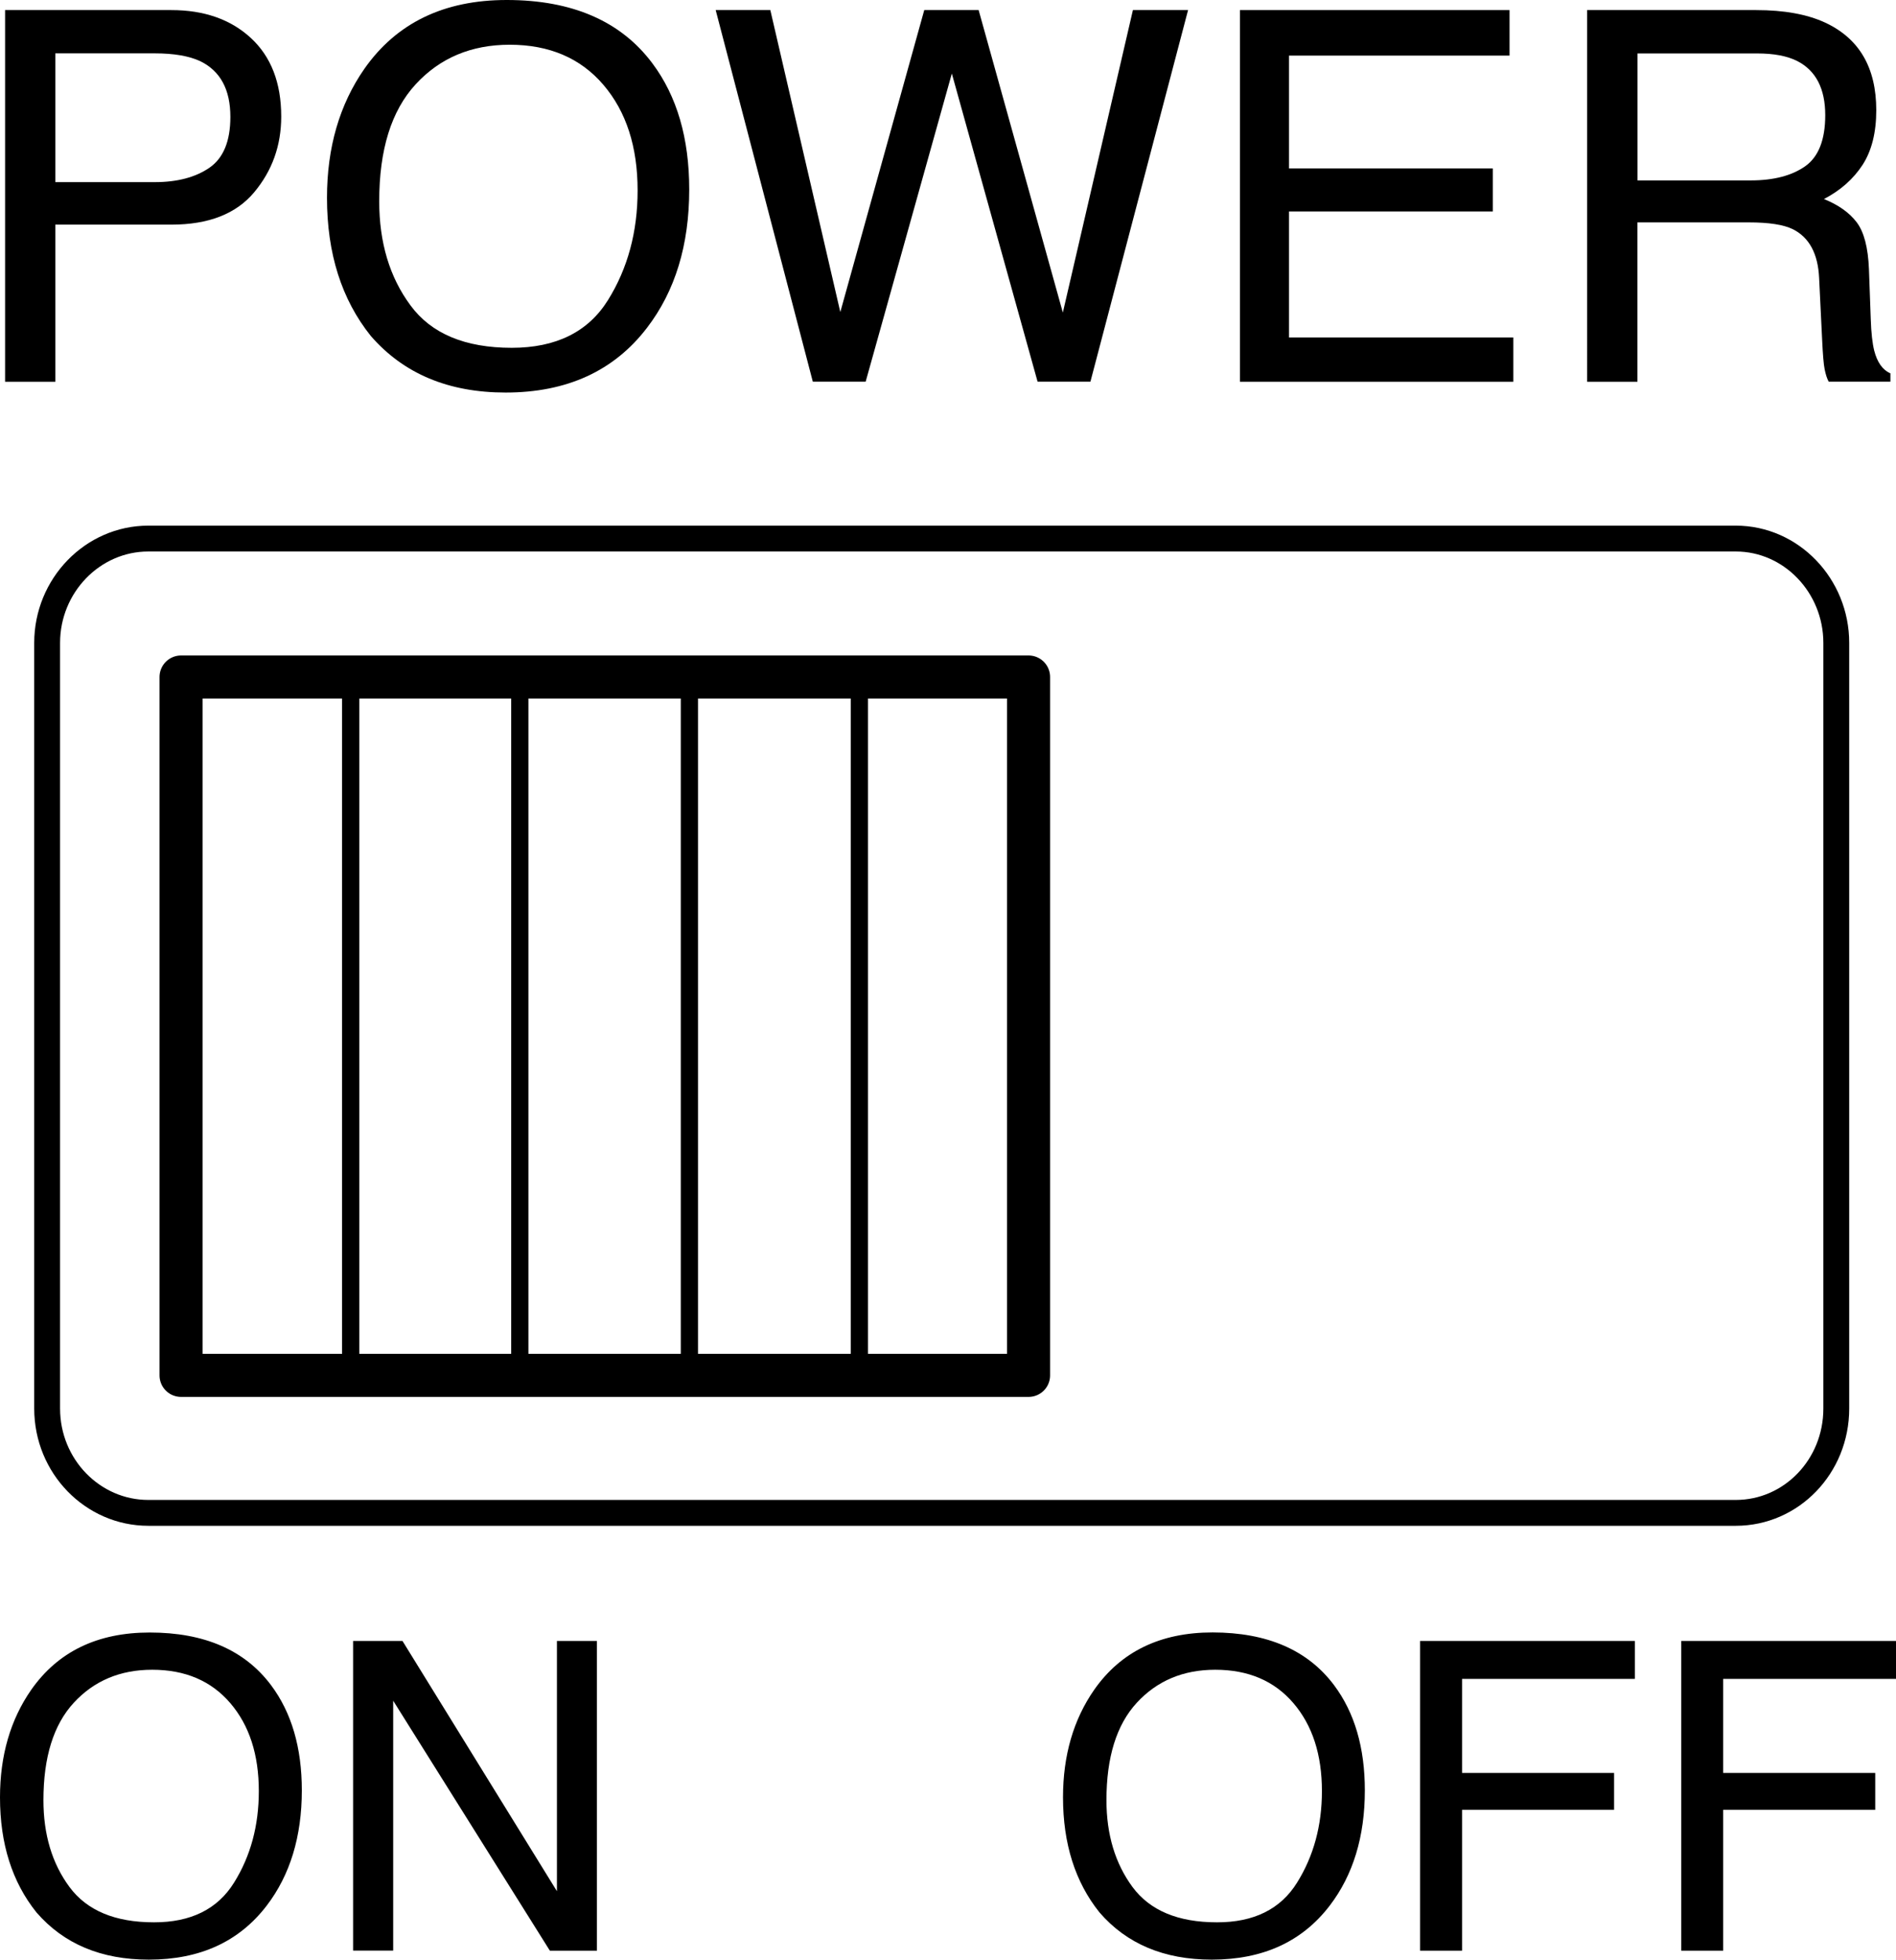
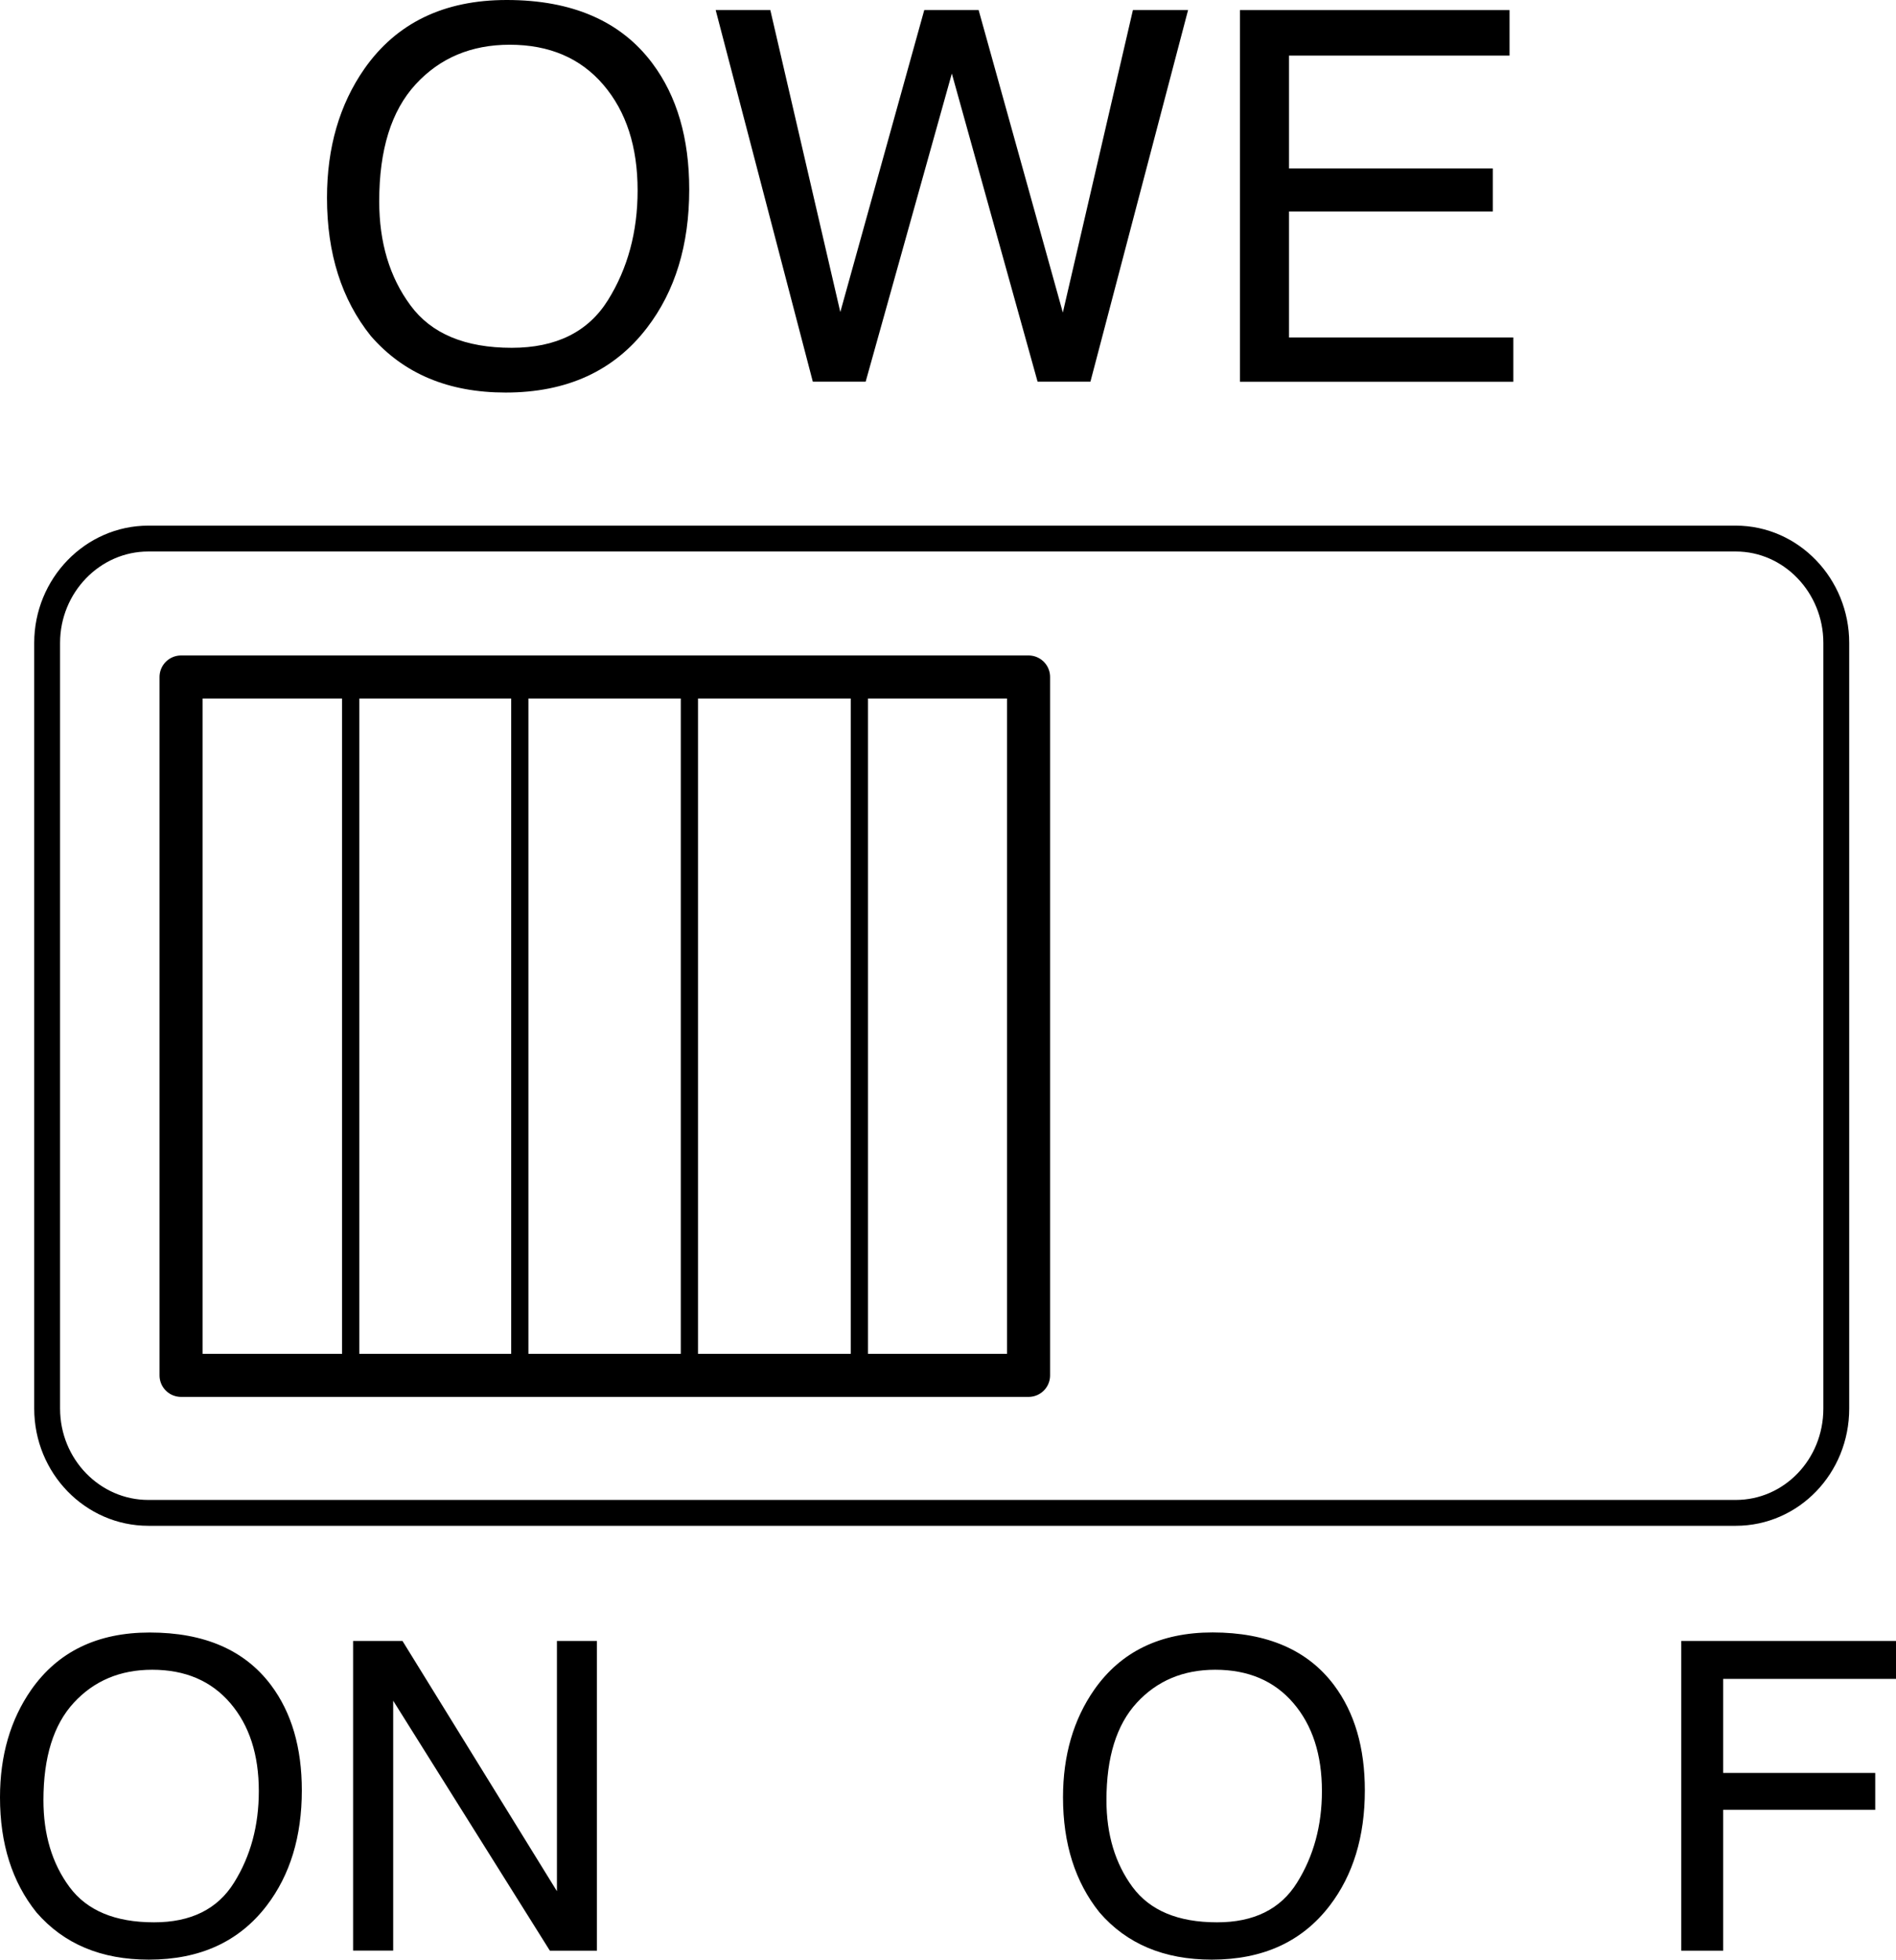
<svg xmlns="http://www.w3.org/2000/svg" version="1.1" id="レイヤー_1" x="0px" y="0px" width="21.999px" height="22.734px" viewBox="0 0 21.999 22.734" style="enable-background:new 0 0 21.999 22.734;" xml:space="preserve">
  <style type="text/css">
	.st0{fill:none;stroke:#000000;stroke-width:0.2;stroke-linecap:round;stroke-linejoin:round;stroke-miterlimit:10;}
	.st1{fill:none;stroke:#000000;stroke-width:0.5;stroke-linecap:round;stroke-linejoin:round;stroke-miterlimit:10;}
	.st2{fill:none;stroke:#000000;stroke-width:0.3;stroke-linecap:round;stroke-linejoin:round;stroke-miterlimit:2;}
</style>
  <g>
    <g>
      <g>
        <line class="st0" x1="9.971" y1="7.854" x2="9.971" y2="15.956" />
        <line class="st0" x1="7.999" y1="7.854" x2="7.999" y2="15.956" />
        <line class="st0" x1="6.031" y1="7.854" x2="6.031" y2="15.956" />
        <line class="st0" x1="4.069" y1="7.854" x2="4.069" y2="15.956" />
        <rect x="2.101" y="7.854" class="st1" width="9.833" height="8.102" />
      </g>
      <path class="st2" d="M20.14,6.248c0.643,0,1.166,0.546,1.166,1.21v8.883c0,0.673-0.523,1.21-1.166,1.21H1.721    c-0.646,0-1.174-0.541-1.174-1.21V7.458c0-0.664,0.527-1.21,1.174-1.21H20.14z" />
    </g>
    <g>
-       <path d="M0.059,0.117h1.929c0.381,0,0.689,0.108,0.923,0.324s0.352,0.52,0.352,0.911c0,0.337-0.105,0.629-0.314,0.879    C2.74,2.481,2.42,2.606,1.989,2.606H0.642v1.823H0.059V0.117z M2.324,0.71C2.195,0.65,2.02,0.619,1.796,0.619H0.642v1.494h1.154    c0.261,0,0.472-0.056,0.634-0.167c0.162-0.112,0.243-0.308,0.243-0.59C2.673,1.039,2.557,0.824,2.324,0.71z" />
      <path d="M7.569,0.734c0.286,0.382,0.428,0.87,0.428,1.464c0,0.644-0.163,1.179-0.49,1.605c-0.383,0.501-0.931,0.751-1.64,0.751    c-0.664,0-1.185-0.219-1.565-0.657C3.964,3.475,3.794,2.941,3.794,2.295c0-0.583,0.145-1.082,0.434-1.497    C4.601,0.266,5.151,0,5.879,0C6.639,0,7.203,0.245,7.569,0.734z M7.054,3.482c0.23-0.369,0.344-0.793,0.344-1.273    c0-0.507-0.132-0.915-0.397-1.225C6.736,0.674,6.373,0.519,5.914,0.519c-0.446,0-0.81,0.153-1.092,0.46S4.4,1.737,4.4,2.335    c0,0.478,0.12,0.88,0.363,1.208c0.241,0.328,0.633,0.492,1.175,0.492C6.451,4.035,6.824,3.851,7.054,3.482z" />
      <path d="M8.938,0.117L9.75,3.62l0.974-3.503h0.631l0.977,3.509l0.813-3.509h0.64l-1.133,4.311h-0.613l-0.995-3.575l-1,3.575H9.431    L8.304,0.117H8.938z" />
      <path d="M14.386,0.117h3.129v0.528h-2.559v1.309h2.365v0.499h-2.365v1.462h2.603v0.514h-3.172V0.117z" />
-       <path d="M18.416,0.117h1.96c0.323,0,0.589,0.048,0.798,0.144c0.398,0.184,0.596,0.523,0.596,1.018c0,0.258-0.053,0.47-0.159,0.634    c-0.107,0.164-0.256,0.296-0.448,0.396c0.168,0.068,0.295,0.158,0.38,0.27c0.085,0.112,0.132,0.293,0.142,0.543l0.021,0.578    c0.005,0.164,0.02,0.287,0.04,0.367c0.035,0.137,0.098,0.225,0.188,0.264v0.097h-0.716c-0.02-0.037-0.035-0.085-0.047-0.144    c-0.012-0.059-0.021-0.172-0.029-0.34l-0.035-0.719c-0.013-0.282-0.115-0.471-0.305-0.566c-0.108-0.053-0.278-0.079-0.511-0.079    h-1.292v1.849h-0.584V0.117z M20.313,2.093c0.266,0,0.477-0.055,0.632-0.164s0.233-0.307,0.233-0.593    c0-0.307-0.108-0.517-0.325-0.628c-0.117-0.059-0.271-0.088-0.465-0.088h-1.388v1.473H20.313z" />
    </g>
    <g>
      <path d="M3.145,19.55c0.238,0.318,0.357,0.725,0.357,1.22c0,0.536-0.136,0.983-0.408,1.338c-0.32,0.418-0.775,0.626-1.367,0.626    c-0.553,0-0.987-0.182-1.304-0.548C0.141,21.834,0,21.39,0,20.852c0-0.486,0.121-0.902,0.362-1.248    c0.31-0.443,0.768-0.665,1.375-0.665C2.371,18.939,2.84,19.143,3.145,19.55z M2.716,21.84c0.192-0.308,0.287-0.661,0.287-1.061    c0-0.423-0.11-0.763-0.331-1.021c-0.221-0.258-0.523-0.387-0.906-0.387c-0.372,0-0.675,0.128-0.91,0.383    c-0.235,0.255-0.352,0.632-0.352,1.13c0,0.398,0.1,0.734,0.302,1.007s0.528,0.41,0.98,0.41C2.214,22.302,2.525,22.148,2.716,21.84    z" />
      <path d="M4.097,19.037H4.67l1.792,2.903v-2.903h0.464v3.593H6.38L4.562,19.73v2.899H4.097V19.037z" />
      <path d="M15.479,19.55c0.238,0.318,0.357,0.725,0.357,1.22c0,0.536-0.136,0.983-0.408,1.338c-0.32,0.418-0.775,0.626-1.368,0.626    c-0.552,0-0.987-0.182-1.303-0.548c-0.282-0.352-0.423-0.797-0.423-1.335c0-0.486,0.121-0.902,0.362-1.248    c0.31-0.443,0.768-0.665,1.374-0.665C14.705,18.939,15.174,19.143,15.479,19.55z M15.05,21.84    c0.192-0.308,0.288-0.661,0.288-1.061c0-0.423-0.11-0.763-0.331-1.021c-0.221-0.258-0.523-0.387-0.907-0.387    c-0.372,0-0.675,0.128-0.91,0.383c-0.235,0.255-0.352,0.632-0.352,1.13c0,0.398,0.101,0.734,0.302,1.007    c0.202,0.273,0.528,0.41,0.98,0.41C14.548,22.302,14.859,22.148,15.05,21.84z" />
-       <path d="M16.477,19.037h2.492v0.44h-2.005v1.091h1.764v0.428h-1.764v1.634h-0.487V19.037z" />
      <path d="M19.507,19.037h2.492v0.44h-2.005v1.091h1.764v0.428h-1.764v1.634h-0.487V19.037z" />
    </g>
  </g>
</svg>